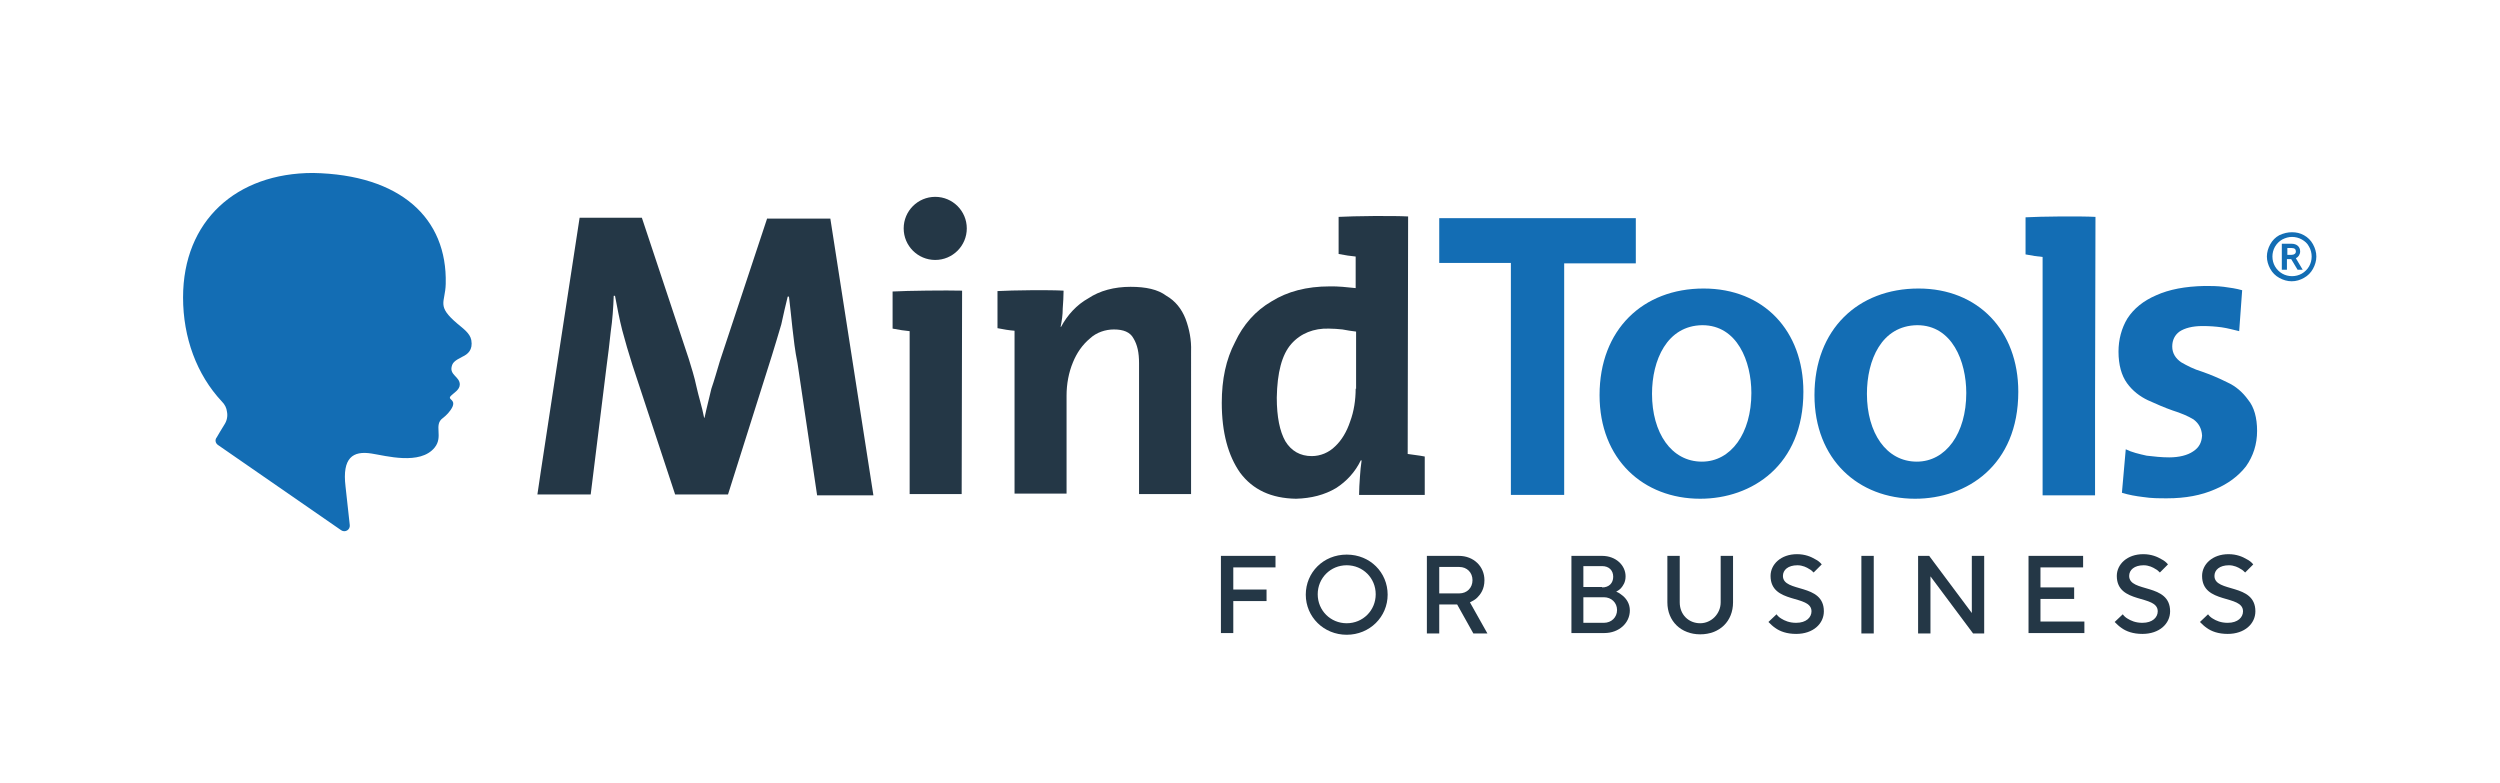
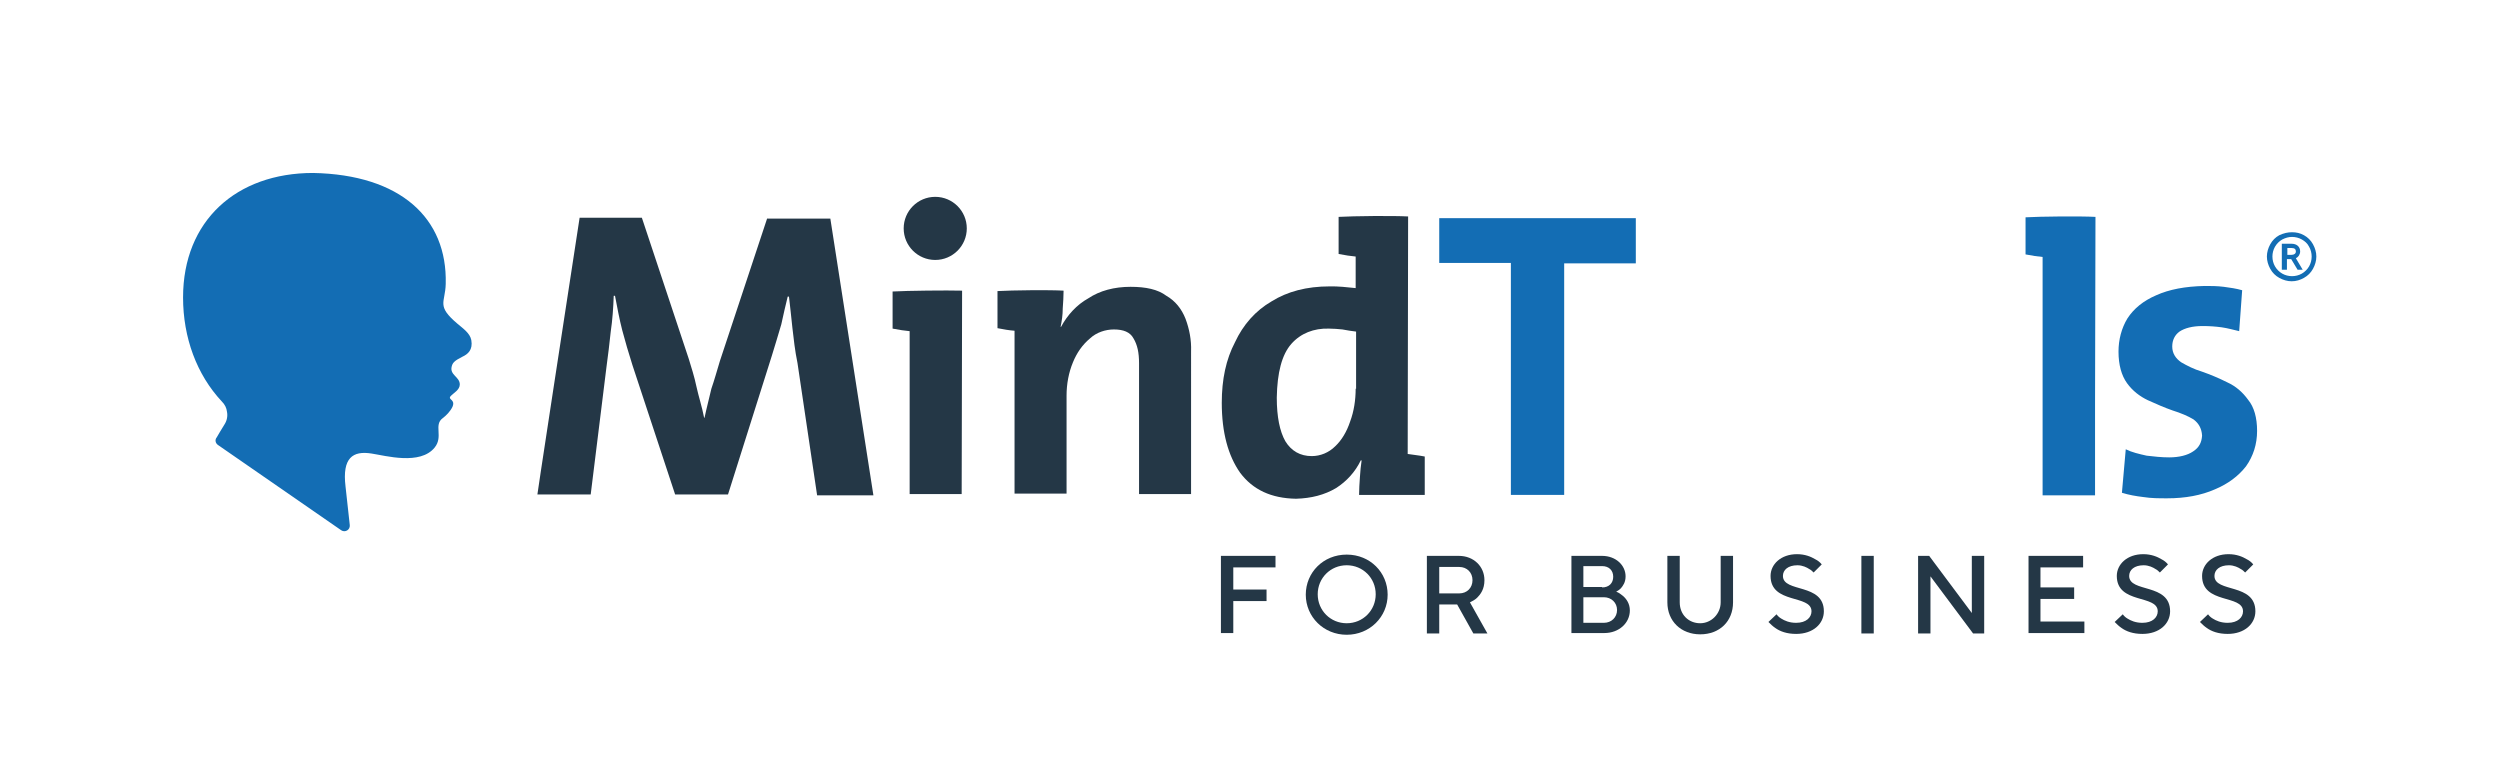
<svg xmlns="http://www.w3.org/2000/svg" xmlns:ns1="http://sodipodi.sourceforge.net/DTD/sodipodi-0.dtd" xmlns:ns2="http://www.inkscape.org/namespaces/inkscape" version="1.1" id="Lager_1" x="0px" y="0px" viewBox="0 0 586.3 183.6" style="enable-background:new 0 0 586.3 183.6;" xml:space="preserve" ns1:docname="Mindtools_for_business_logo_NEW_2021.svg" ns2:version="0.92.3 (2405546, 2018-03-11)">
  <defs id="defs63" />
  <ns1:namedview pagecolor="#ffffff" bordercolor="#666666" borderopacity="1" objecttolerance="10" gridtolerance="10" guidetolerance="10" ns2:pageopacity="0" ns2:pageshadow="2" ns2:window-width="1920" ns2:window-height="1017" id="namedview61" showgrid="false" ns2:zoom="0.53556201" ns2:cx="293.14999" ns2:cy="91.800003" ns2:window-x="-8" ns2:window-y="-8" ns2:window-maximized="1" ns2:current-layer="Lager_1" />
  <style type="text/css" id="style2">
	.st0{fill:#243746;}
	.st1{fill:#136DB4;}
</style>
  <g id="g34" transform="translate(-7.469,-9.336)">
    <path class="st0" d="m 216.8,77.7 v 8.7 c 1.5,0.3 2.9,0.5 4,0.6 v 38.2 H 233 l 0.1,-47.7 c -3.6,-0.1 -12.9,0 -16.3,0.2" id="path4" ns2:connector-curvature="0" style="fill:#243746" />
    <polygon class="st1" points="345,71 361.8,71 361.8,125.4 374.3,125.4 374.3,71.1 391.1,71.1 391.1,60.5 345,60.5 " id="polygon6" style="fill:#136db4" />
    <path class="st1" d="M 482.5,60.3 V 69 c 1.5,0.3 2.9,0.5 4,0.6 v 36.4 0 19.5 h 12.3 V 104 l 0.1,-43.8 C 495.2,60 486,60.1 482.5,60.3" id="path8" ns2:connector-curvature="0" style="fill:#136db4" />
    <path class="st0" d="M 187.4,60.5 176.3,94 c -0.7,2.3 -1.3,4.5 -2,6.5 -0.5,2.2 -1.1,4.4 -1.6,6.8 h -0.1 c -0.5,-2.6 -1.3,-5 -1.8,-7.3 -0.5,-2.4 -1.2,-4.5 -1.8,-6.5 L 158,60.4 h -14.6 l -6.1,39.8 -3,19.7 -0.8,5.4 H 146 l 3.7,-29.9 c 0.4,-2.8 0.7,-5.6 1,-8.3 0.4,-2.7 0.6,-5.5 0.7,-8.4 h 0.3 c 0.5,2.6 1,5.4 1.7,8.1 0.7,2.6 1.5,5.4 2.4,8.2 l 10,30.3 h 12.4 l 10.3,-32.6 c 0.8,-2.5 1.5,-5 2.2,-7.3 0.5,-2.3 1,-4.5 1.5,-6.5 h 0.3 c 0.3,2.3 0.5,4.7 0.8,7.3 0.3,2.6 0.6,5.4 1.2,8.3 l 4.6,31 h 13.2 L 202.2,60.6 h -14.8 z" id="path10" ns2:connector-curvature="0" style="fill:#243746" />
    <path class="st0" d="m 281,78.7 c -2,-1.5 -4.8,-2.1 -8.4,-2.1 -3.8,0 -7.2,0.9 -9.9,2.7 -2.7,1.5 -4.9,3.9 -6.4,6.7 h -0.1 c 0.3,-1.5 0.5,-2.8 0.5,-4.3 0.1,-1.5 0.2,-2.8 0.2,-4.2 -3.3,-0.2 -12,-0.1 -15.5,0.1 v 8.7 c 1.5,0.3 2.7,0.5 4,0.6 v 38.2 h 12.2 v -23 c 0,-2.7 0.5,-5.4 1.5,-7.8 0.9,-2.2 2.2,-4.1 4,-5.6 1.5,-1.4 3.6,-2.1 5.6,-2.1 2.2,0 3.8,0.6 4.6,2.1 0.9,1.5 1.3,3.3 1.3,5.8 v 30.7 h 12.2 V 91.7 c 0.1,-2.6 -0.4,-5.2 -1.3,-7.6 -0.9,-2.3 -2.4,-4.2 -4.5,-5.4" id="path12" ns2:connector-curvature="0" style="fill:#243746" />
    <path class="st0" d="m 325.4,100.5 c 0,2.6 -0.4,5.3 -1.3,7.7 -0.8,2.4 -2,4.4 -3.5,5.8 -1.5,1.5 -3.5,2.3 -5.5,2.3 -2.7,0 -4.8,-1.2 -6.2,-3.5 -1.3,-2.3 -2,-5.7 -2,-10.2 0.1,-5.9 1.2,-10.1 3.4,-12.6 2.2,-2.5 5.3,-3.7 8.8,-3.6 1.1,0 2.2,0.1 3.2,0.2 1.1,0.2 2.2,0.4 3.2,0.5 v 13.4 z m 16.2,24.8 v -8.9 c -1.5,-0.3 -2.8,-0.4 -4,-0.6 v 0 l 0.1,-55.7 c -3.6,-0.2 -12.8,-0.1 -16.3,0.1 v 8.7 c 1.5,0.3 2.9,0.5 4,0.6 v 7.4 c -1.1,-0.1 -2.1,-0.2 -3.1,-0.3 -1,-0.1 -2,-0.1 -3,-0.1 -5.4,0 -9.9,1.2 -13.6,3.5 -3.8,2.2 -6.7,5.5 -8.6,9.6 -2.1,4 -3.1,8.7 -3.1,14.2 0,7 1.5,12.4 4.3,16.4 3,4 7.3,6 13.1,6.1 3.6,-0.1 6.7,-0.9 9.4,-2.5 2.5,-1.6 4.5,-3.8 5.8,-6.5 h 0.2 c -0.2,1.2 -0.3,2.5 -0.4,3.9 -0.1,1.5 -0.2,2.9 -0.2,4.2 h 15.4 z" id="path14" ns2:connector-curvature="0" style="fill:#243746" />
-     <path class="st1" d="m 394.9,101.7 c 0,9.1 4.5,15.9 11.7,15.9 6.8,0 11.6,-6.6 11.6,-16.1 0,-7.4 -3.3,-15.9 -11.5,-15.9 -8.3,0.1 -11.8,8.2 -11.8,16.1 m 35.5,-0.5 c 0,17.3 -12.1,25.1 -24.2,25.1 -13.3,0 -23.6,-9.2 -23.6,-24.3 0,-15.4 10.2,-25 24.4,-25 14.1,0 23.4,9.9 23.4,24.2" id="path16" ns2:connector-curvature="0" style="fill:#136db4" />
-     <path class="st1" d="m 445.3,101.7 c 0,9.1 4.5,15.9 11.7,15.9 6.8,0 11.6,-6.6 11.6,-16.1 0,-7.4 -3.3,-15.9 -11.5,-15.9 -8.4,0.1 -11.8,8.2 -11.8,16.1 m 35.5,-0.5 c 0,17.3 -12.1,25.1 -24.2,25.1 -13.3,0 -23.6,-9.2 -23.6,-24.3 0,-15.4 10.2,-25 24.4,-25 14,0 23.4,9.9 23.4,24.2" id="path18" ns2:connector-curvature="0" style="fill:#136db4" />
    <path class="st1" d="m 58.6,113.7 c -0.6,-0.4 -0.8,-1.2 -0.3,-1.8 0,0 0,0 0,0 0.3,-0.5 1.1,-1.9 1.8,-3 0.6,-0.9 0.8,-2 0.6,-3 v 0 c -0.1,-0.9 -0.5,-1.7 -1.2,-2.4 -5.9,-6.3 -9.1,-15 -9.1,-24.4 0,-18 12.5,-29.2 30.5,-29.2 20.5,0.4 31.5,10.6 31.1,26 -0.1,4.5 -2.3,5.1 2.8,9.4 1.3,1.1 2.9,2.2 3.2,3.8 0.4,2.3 -0.8,3.3 -2.1,3.9 -2,1 -2.3,1.5 -2.5,2.3 -0.5,2 1.9,2.4 1.9,4.2 0,1.3 -1.5,2 -2.2,2.8 -0.6,0.8 1.2,0.7 0.5,2.4 -0.5,1.1 -1.5,2.1 -2.3,2.7 -2.2,1.6 0.2,4.3 -1.9,6.9 -3.4,4.2 -11.5,1.9 -14.8,1.4 -4.4,-0.7 -6.9,1 -6.1,7.7 l 1,9.1 c 0.1,1.1 -1.1,1.8 -2,1.2 z" id="path20" ns2:connector-curvature="0" style="fill:#136db4" />
    <path class="st1" d="m 533.3,77.4 c -1.4,-0.4 -2.8,-0.6 -4.3,-0.8 -1.6,-0.2 -3,-0.2 -4.5,-0.2 -4.6,0.1 -8.3,0.8 -11.4,2.2 -3,1.3 -5.2,3.1 -6.7,5.4 -1.4,2.3 -2.1,5 -2.1,7.8 0,3.1 0.7,5.6 2,7.4 1.3,1.8 3,3.1 4.9,4 2,0.9 3.8,1.7 5.8,2.4 1.9,0.6 3.6,1.3 4.9,2.1 1.2,0.9 1.9,2.1 2,3.8 -0.1,1.6 -0.7,2.8 -2.1,3.7 -1.3,0.9 -3.3,1.4 -5.6,1.4 -1.8,0 -3.6,-0.2 -5.3,-0.4 -1.8,-0.4 -3.5,-0.8 -4.9,-1.5 l -0.9,10.2 c 1.6,0.5 3.3,0.8 5,1 1.9,0.3 3.7,0.3 5.6,0.3 4.3,0 8,-0.7 11.2,-2.1 3.1,-1.3 5.5,-3.1 7.3,-5.4 1.7,-2.4 2.6,-5.2 2.6,-8.3 0,-3.1 -0.7,-5.6 -2.1,-7.3 -1.3,-1.8 -2.9,-3.2 -4.9,-4.1 -2,-1 -3.9,-1.8 -5.9,-2.5 -2,-0.6 -3.5,-1.4 -4.9,-2.2 -1.3,-0.9 -2.1,-2.1 -2.1,-3.7 0,-1.5 0.6,-2.7 1.7,-3.5 1.2,-0.8 3,-1.3 5.4,-1.3 1.6,0 3,0.1 4.5,0.3 1.4,0.2 2.8,0.6 4.1,0.9 z" id="path22" ns2:connector-curvature="0" style="fill:#136db4" />
    <g id="g30">
      <path class="st1" d="m 545,63.8 c 1,0 1.9,0.2 2.8,0.7 0.9,0.5 1.6,1.2 2.1,2.1 0.5,0.9 0.8,1.9 0.8,2.9 0,1 -0.3,2 -0.8,2.9 -0.5,0.9 -1.2,1.6 -2.1,2.1 -0.9,0.5 -1.8,0.8 -2.9,0.8 -1,0 -2,-0.3 -2.9,-0.8 -0.9,-0.5 -1.6,-1.2 -2.1,-2.1 -0.5,-0.9 -0.8,-1.9 -0.8,-2.9 0,-1 0.3,-2 0.8,-2.9 0.5,-0.9 1.2,-1.6 2.1,-2.1 1.1,-0.5 2,-0.7 3,-0.7 m 0,1.1 c -0.8,0 -1.5,0.2 -2.3,0.6 -0.7,0.4 -1.3,1 -1.7,1.7 -0.4,0.7 -0.6,1.5 -0.6,2.3 0,0.8 0.2,1.6 0.6,2.3 0.4,0.7 1,1.3 1.7,1.7 0.7,0.4 1.5,0.6 2.3,0.6 0.8,0 1.6,-0.2 2.3,-0.6 0.7,-0.4 1.3,-1 1.7,-1.7 0.4,-0.7 0.6,-1.5 0.6,-2.3 0,-0.8 -0.2,-1.6 -0.6,-2.3 -0.4,-0.8 -1,-1.3 -1.7,-1.7 -0.7,-0.4 -1.5,-0.6 -2.3,-0.6" id="path24" ns2:connector-curvature="0" style="fill:#136db4" />
      <g id="g28">
        <path class="st1" d="m 546.3,72.6 -1.5,-2.5 h -1 v 2.5 h -1.2 v -6.1 h 2.3 c 1.2,0 2,0.7 2,1.8 0,0.7 -0.4,1.3 -1,1.6 l 1.6,2.7 z m -2.4,-3.5 h 1 c 0.6,0 1,-0.3 1,-0.8 0,-0.5 -0.3,-0.8 -1,-0.8 h -1 z" id="path26" ns2:connector-curvature="0" style="fill:#136db4" />
      </g>
    </g>
    <circle class="st0" cx="226.8" cy="62.9" r="7.4" id="circle32" style="fill:#243746" />
  </g>
  <g id="g58" transform="translate(-7.469,-9.336)">
    <path class="st0" d="m 293.9,139.7 h 12.7 v 2.7 h -9.9 v 5.2 h 7.8 v 2.7 h -7.8 v 7.5 h -2.9 v -18.1 z" id="path36" ns2:connector-curvature="0" style="fill:#243746" />
    <path class="st0" d="m 323.3,139.4 c 5.5,0 9.6,4.2 9.6,9.4 0,5.2 -4.2,9.4 -9.6,9.4 -5.4,0 -9.6,-4.2 -9.6,-9.4 0,-5.2 4.1,-9.4 9.6,-9.4 z m 0,16.1 c 3.8,0 6.8,-3 6.8,-6.8 0,-3.8 -3,-6.8 -6.8,-6.8 -3.8,0 -6.8,3 -6.8,6.8 0,3.8 3,6.8 6.8,6.8 z" id="path38" ns2:connector-curvature="0" style="fill:#243746" />
    <path class="st0" d="m 342.1,139.7 h 7.5 c 3.5,0 6,2.5 6,5.7 0,2.1 -0.9,3.3 -1.7,4.1 -0.5,0.5 -1.1,0.8 -1.7,1.1 l 4.1,7.3 H 353 l -3.8,-6.8 H 345 v 6.8 h -2.9 z m 7.6,8.8 c 1.8,0 3.1,-1.3 3.1,-3.1 0,-1.8 -1.3,-3.1 -3.1,-3.1 H 345 v 6.2 z" id="path40" ns2:connector-curvature="0" style="fill:#243746" />
    <path class="st0" d="m 375.9,139.7 h 7.3 c 3.2,0 5.5,2.2 5.5,4.8 0,1.4 -0.6,2.2 -1.1,2.8 -0.3,0.3 -0.7,0.6 -1.1,0.8 0.6,0.2 1.1,0.6 1.6,1 0.8,0.7 1.6,1.8 1.6,3.4 0,2.9 -2.5,5.3 -6,5.3 H 376 v -18.1 z m 7.3,7.4 c 1.6,0 2.6,-1 2.6,-2.5 0,-1.5 -1,-2.5 -2.6,-2.5 h -4.4 v 4.9 h 4.4 z m 0.4,8.3 c 1.8,0 3.1,-1.3 3.1,-3 0,-1.7 -1.3,-3 -3.1,-3 h -4.8 v 6 z" id="path42" ns2:connector-curvature="0" style="fill:#243746" />
    <path class="st0" d="m 398.5,139.7 h 2.9 v 10.9 c 0,2.9 2.1,4.9 4.8,4.9 2.6,0 4.8,-2.2 4.8,-4.9 v -10.9 h 2.9 v 10.9 c 0,4.4 -3.1,7.5 -7.7,7.5 -4.5,0 -7.7,-3.1 -7.7,-7.5 z" id="path44" ns2:connector-curvature="0" style="fill:#243746" />
    <path class="st0" d="m 424.1,153.4 c 0.3,0.4 0.6,0.7 1.1,1 0.8,0.5 1.9,1 3.5,1 2.4,0 3.6,-1.3 3.6,-2.7 0,-4 -9.6,-1.6 -9.6,-8.3 0,-2.7 2.4,-5.1 6.2,-5.1 1.9,0 3.3,0.6 4.3,1.2 0.6,0.3 1.1,0.7 1.5,1.2 l -1.9,1.9 c -0.3,-0.3 -0.6,-0.6 -1,-0.8 -0.6,-0.4 -1.6,-0.9 -2.8,-0.9 -2.2,0 -3.4,1.1 -3.4,2.5 0,4 9.6,1.6 9.6,8.3 0,2.9 -2.5,5.3 -6.5,5.3 -2.2,0 -3.8,-0.6 -4.9,-1.4 -0.6,-0.4 -1.1,-0.9 -1.6,-1.4 z" id="path46" ns2:connector-curvature="0" style="fill:#243746" />
    <path class="st0" d="m 444,139.7 h 2.9 v 18.2 H 444 Z" id="path48" ns2:connector-curvature="0" style="fill:#243746" />
    <path class="st0" d="m 457.3,139.7 h 2.6 l 10,13.4 v -13.4 h 2.9 v 18.2 h -2.6 l -10,-13.4 v 13.4 h -2.9 z" id="path50" ns2:connector-curvature="0" style="fill:#243746" />
    <path class="st0" d="M 483.1,139.7 H 496 v 2.7 h -10 v 4.7 h 7.9 v 2.7 H 486 v 5.3 h 10.3 v 2.7 h -13.1 v -18.1 z" id="path52" ns2:connector-curvature="0" style="fill:#243746" />
    <path class="st0" d="m 505.3,153.4 c 0.3,0.4 0.6,0.7 1.1,1 0.8,0.5 1.9,1 3.5,1 2.4,0 3.6,-1.3 3.6,-2.7 0,-4 -9.6,-1.6 -9.6,-8.3 0,-2.7 2.4,-5.1 6.2,-5.1 1.9,0 3.3,0.6 4.3,1.2 0.6,0.3 1.1,0.7 1.5,1.2 l -1.9,1.9 c -0.3,-0.3 -0.6,-0.6 -1,-0.8 -0.6,-0.4 -1.6,-0.9 -2.8,-0.9 -2.2,0 -3.4,1.1 -3.4,2.5 0,4 9.6,1.6 9.6,8.3 0,2.9 -2.5,5.3 -6.5,5.3 -2.2,0 -3.8,-0.6 -4.9,-1.4 -0.6,-0.4 -1.1,-0.9 -1.6,-1.4 z" id="path54" ns2:connector-curvature="0" style="fill:#243746" />
    <path class="st0" d="m 525.3,153.4 c 0.3,0.4 0.6,0.7 1.1,1 0.8,0.5 1.9,1 3.5,1 2.4,0 3.6,-1.3 3.6,-2.7 0,-4 -9.6,-1.6 -9.6,-8.3 0,-2.7 2.4,-5.1 6.2,-5.1 1.9,0 3.3,0.6 4.3,1.2 0.6,0.3 1.1,0.7 1.5,1.2 l -1.9,1.9 c -0.3,-0.3 -0.6,-0.6 -1,-0.8 -0.6,-0.4 -1.6,-0.9 -2.8,-0.9 -2.2,0 -3.4,1.1 -3.4,2.5 0,4 9.6,1.6 9.6,8.3 0,2.9 -2.5,5.3 -6.5,5.3 -2.2,0 -3.8,-0.6 -4.9,-1.4 -0.6,-0.4 -1.1,-0.9 -1.6,-1.4 z" id="path56" ns2:connector-curvature="0" style="fill:#243746" />
  </g>
</svg>